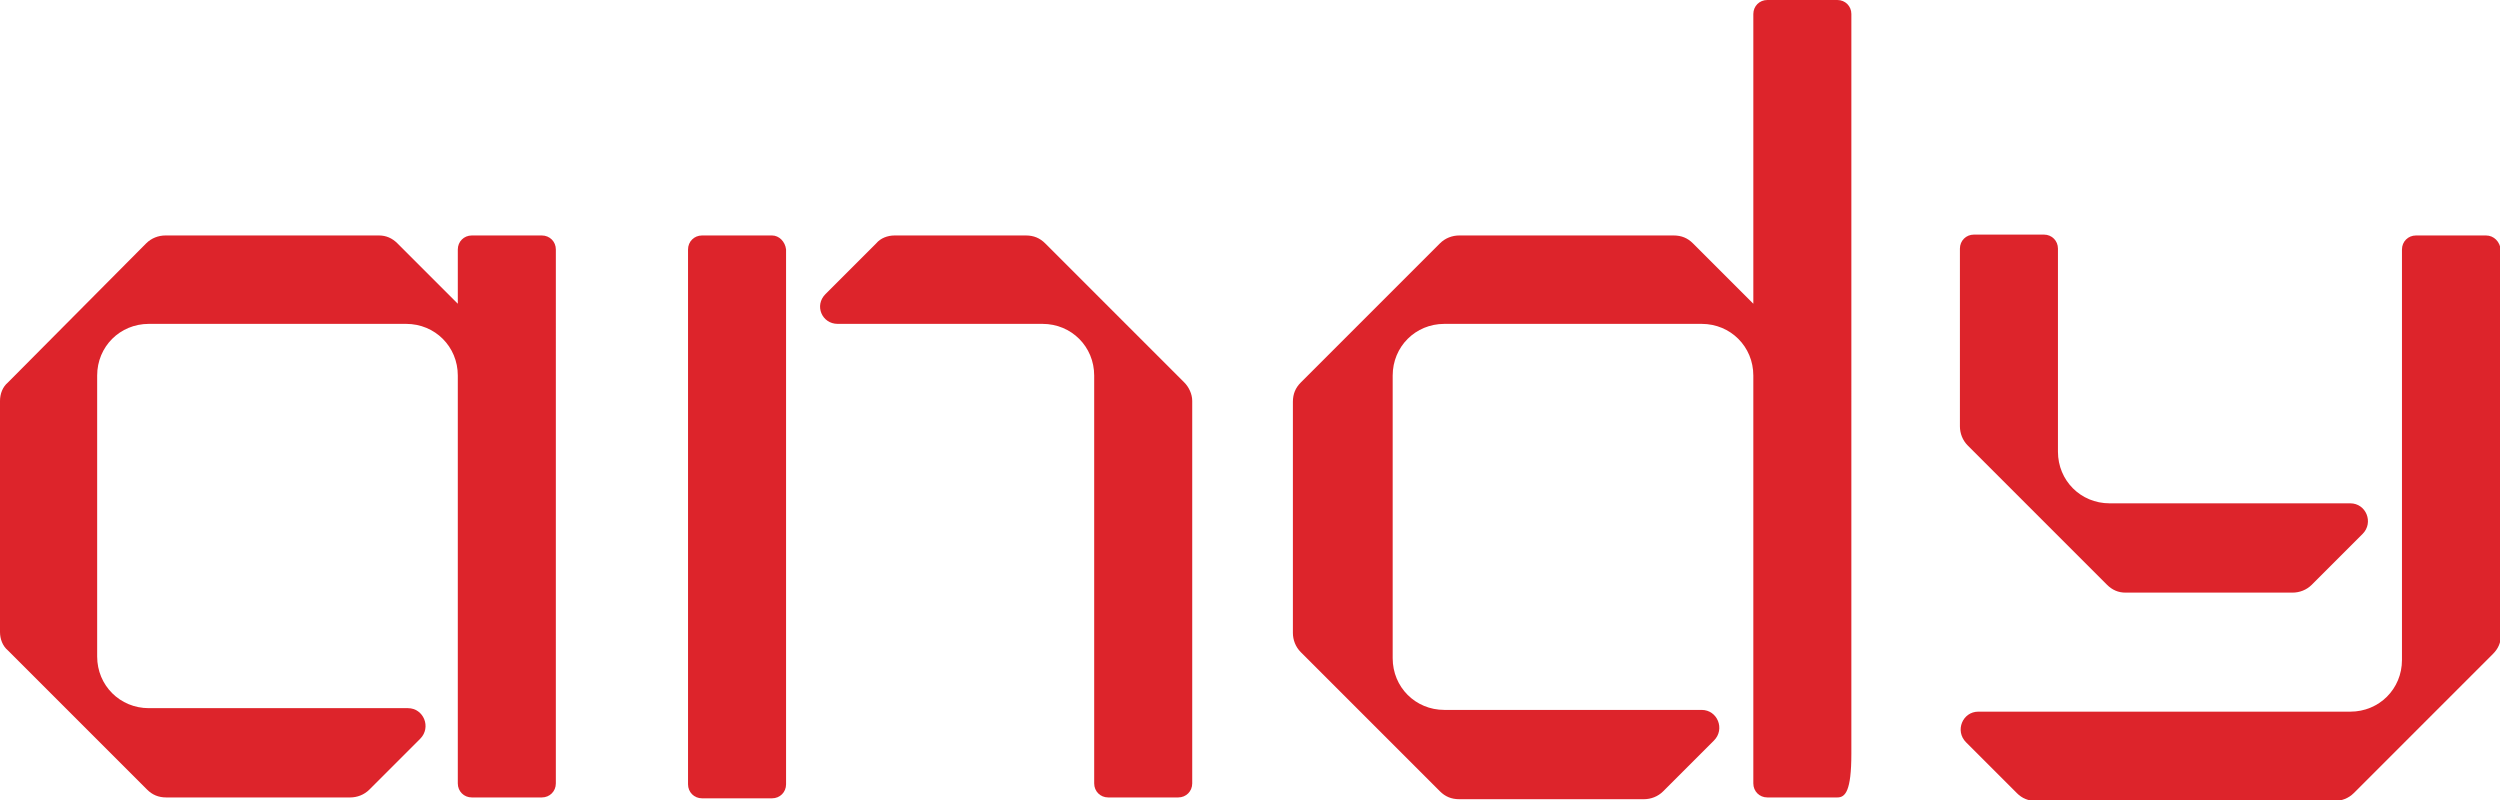
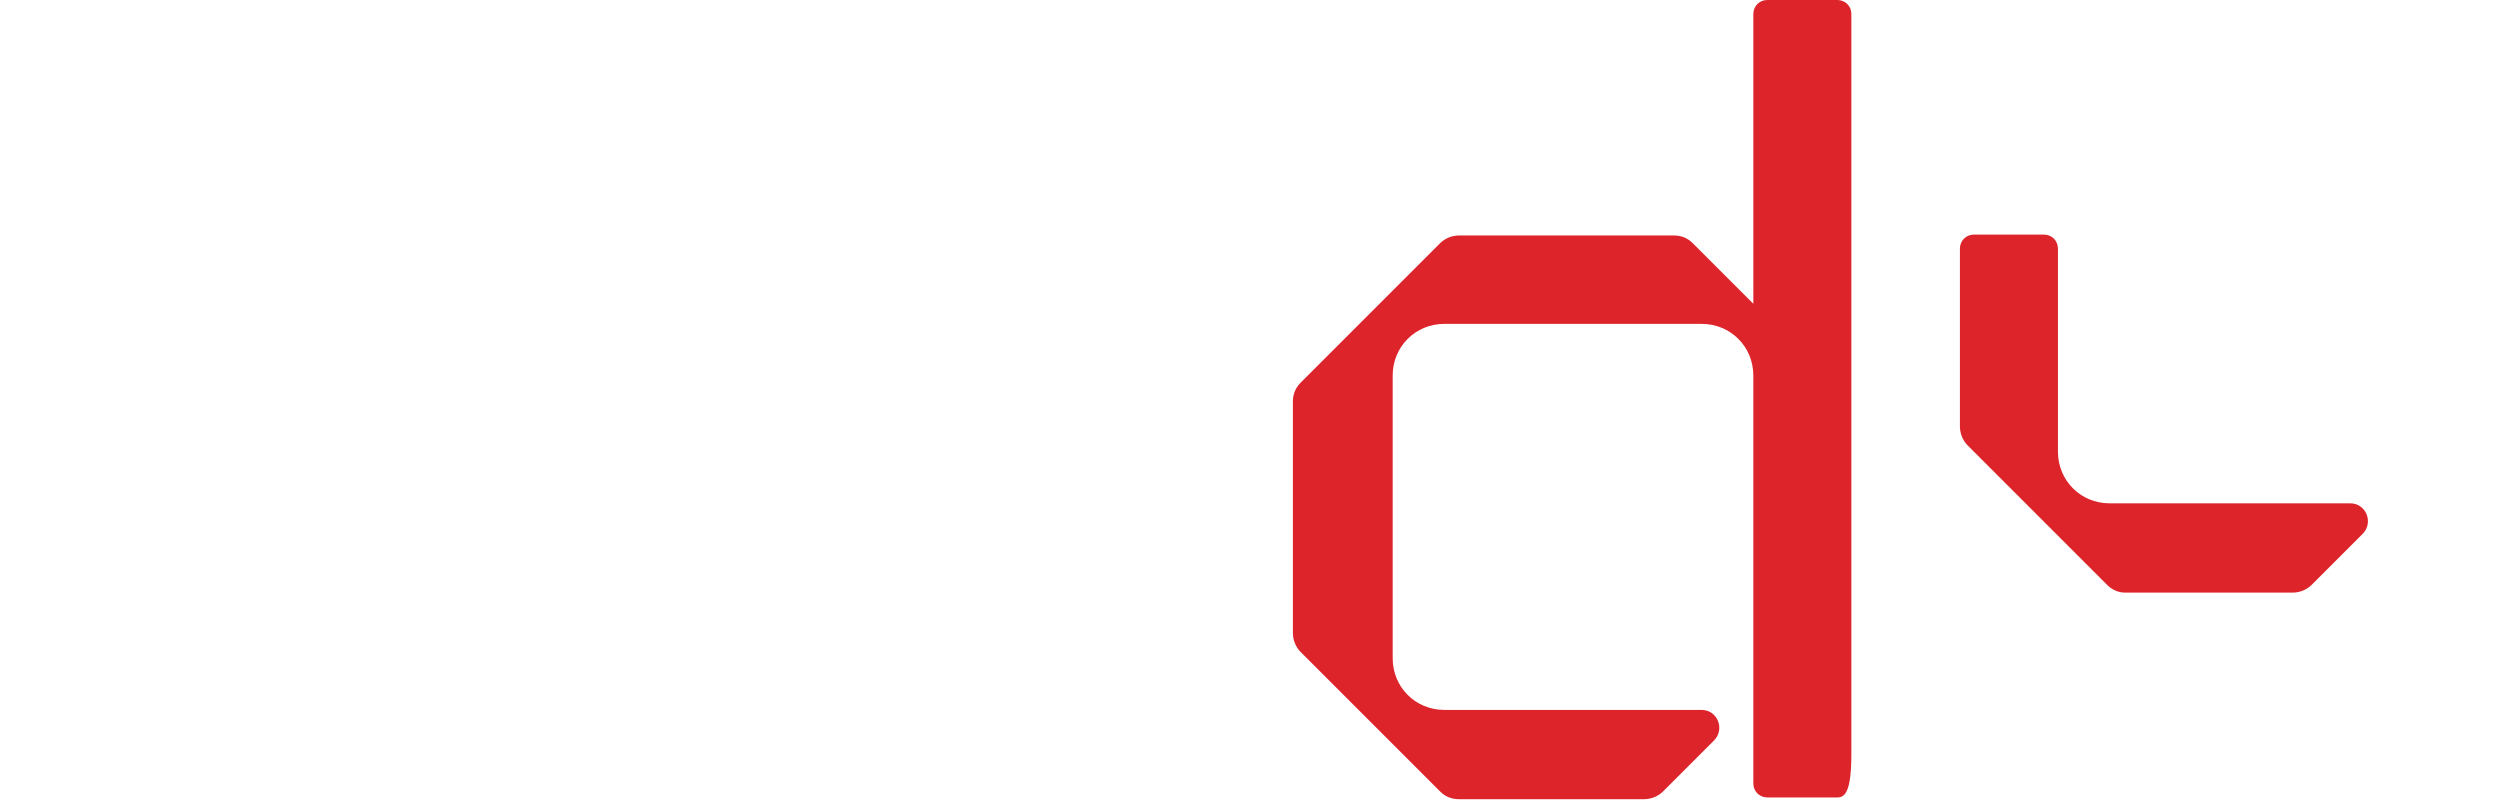
<svg xmlns="http://www.w3.org/2000/svg" version="1.1" id="Layer_1" x="0px" y="0px" viewBox="0 0 285.6 91.4" style="enable-background:new 0 0 285.6 91.4;" xml:space="preserve">
  <style type="text/css">
	.st0{fill:#DD242B;}
</style>
-   <path class="st0" d="M61.9,26.9h-8c-0.9,0-1.6,0.7-1.6,1.6v6.2l-6.9-6.9c-0.6-0.6-1.3-0.9-2.1-0.9H18.9c-0.8,0-1.6,0.3-2.2,0.9  L0.9,43.7C0.3,44.2,0,45,0,45.8v26.4c0,0.8,0.3,1.6,0.9,2.1l15.9,15.9c0.6,0.6,1.3,0.9,2.2,0.9H40c0.8,0,1.6-0.3,2.2-0.9l5.8-5.8  c1.3-1.3,0.4-3.5-1.4-3.5H17c-3.3,0-5.9-2.6-5.9-5.9V42.9c0-3.3,2.6-5.9,5.9-5.9h29.4c3.3,0,5.9,2.6,5.9,5.9v46.6  c0,0.9,0.7,1.6,1.6,1.6h8c0.9,0,1.6-0.7,1.6-1.6V28.5C63.5,27.6,62.8,26.9,61.9,26.9" />
  <path class="st0" d="M240.7,66.8c0.6,0.6,1.3,0.9,2.1,0.9h19.1c0.8,0,1.6-0.3,2.2-0.9l5.8-5.8c1.3-1.3,0.4-3.5-1.4-3.5H241  c-3.3,0-5.9-2.6-5.9-5.9l0-23.2c0-0.9-0.7-1.6-1.6-1.6h-8c-0.9,0-1.6,0.7-1.6,1.6l0,20.3c0,0.8,0.3,1.6,0.9,2.2L240.7,66.8z" />
-   <path class="st0" d="M284,26.9h-8c-0.9,0-1.6,0.7-1.6,1.6v46.9c0,3.3-2.6,5.9-5.9,5.9h-42.5c-1.8,0-2.7,2.2-1.4,3.5l5.8,5.8  c0.6,0.6,1.3,0.9,2.2,0.9h34.1c0.8,0,1.6-0.3,2.2-0.9l15.9-15.9c0.6-0.6,0.9-1.3,0.9-2.1v-44C285.6,27.6,284.9,26.9,284,26.9" />
-   <path class="st0" d="M88.2,26.9h-8c-0.9,0-1.6,0.7-1.6,1.6v61.1c0,0.9,0.7,1.6,1.6,1.6h8c0.9,0,1.6-0.7,1.6-1.6v-6.2v-8.3V63V28.5  C89.7,27.6,89,26.9,88.2,26.9" />
-   <path class="st0" d="M135.3,43.7l-15.9-15.9c-0.6-0.6-1.3-0.9-2.2-0.9h-15c-0.8,0-1.6,0.3-2.1,0.9l-5.8,5.8C93,34.9,93.9,37,95.7,37  h23.4c3.3,0,5.9,2.6,5.9,5.9l0,46.6c0,0.9,0.7,1.6,1.6,1.6h8c0.9,0,1.6-0.7,1.6-1.6l0-43.7C136.2,45,135.8,44.2,135.3,43.7" />
  <path class="st0" d="M209.9,0h-8c-0.9,0-1.6,0.7-1.6,1.6v33.1l-6.9-6.9c-0.6-0.6-1.3-0.9-2.2-0.9h-24.5c-0.8,0-1.6,0.3-2.2,0.9  l-15.9,15.9c-0.6,0.6-0.9,1.3-0.9,2.2v26.4c0,0.8,0.3,1.6,0.9,2.2l15.9,15.9c0.6,0.6,1.3,0.9,2.2,0.9h21.1c0.8,0,1.6-0.3,2.2-0.9  l5.8-5.8c1.3-1.3,0.4-3.5-1.4-3.5H165c-3.3,0-5.9-2.6-5.9-5.9V42.9c0-3.3,2.6-5.9,5.9-5.9h29.4c3.3,0,5.9,2.6,5.9,5.9v46.6  c0,0.9,0.7,1.6,1.6,1.6h8c0.9,0,1.6-0.7,1.6-5V1.6C211.5,0.7,210.8,0,209.9,0" />
</svg>